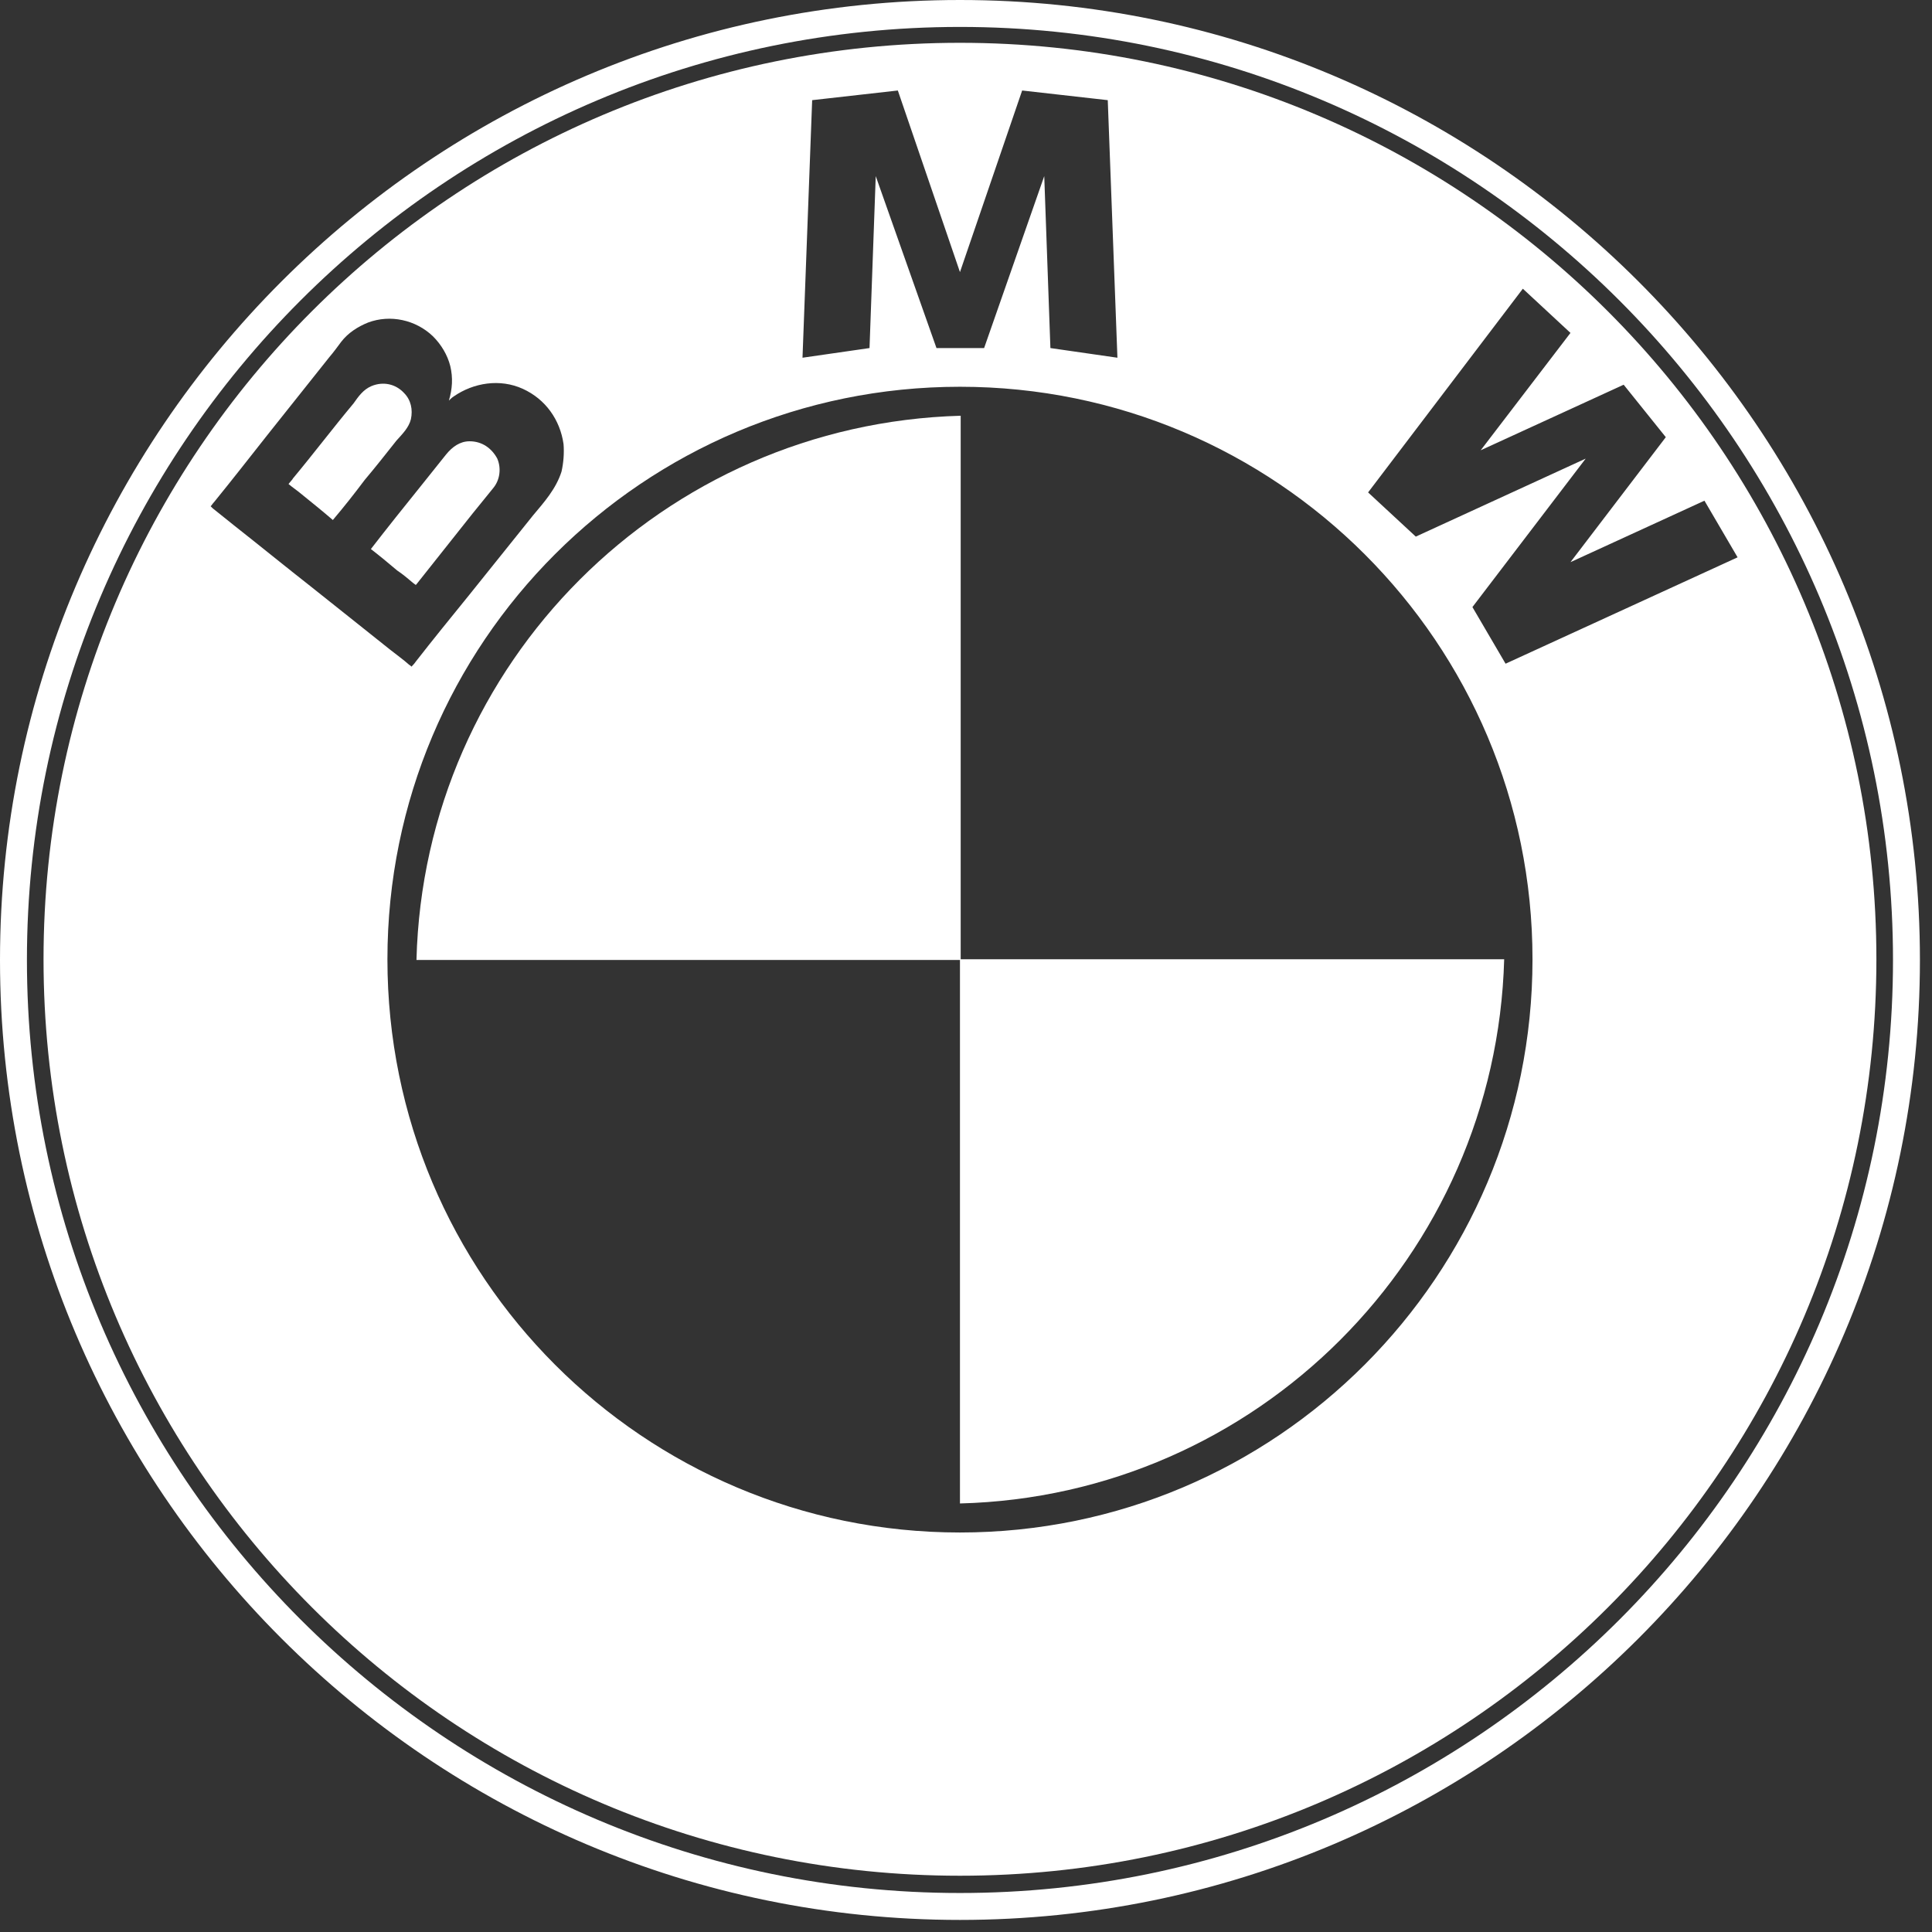
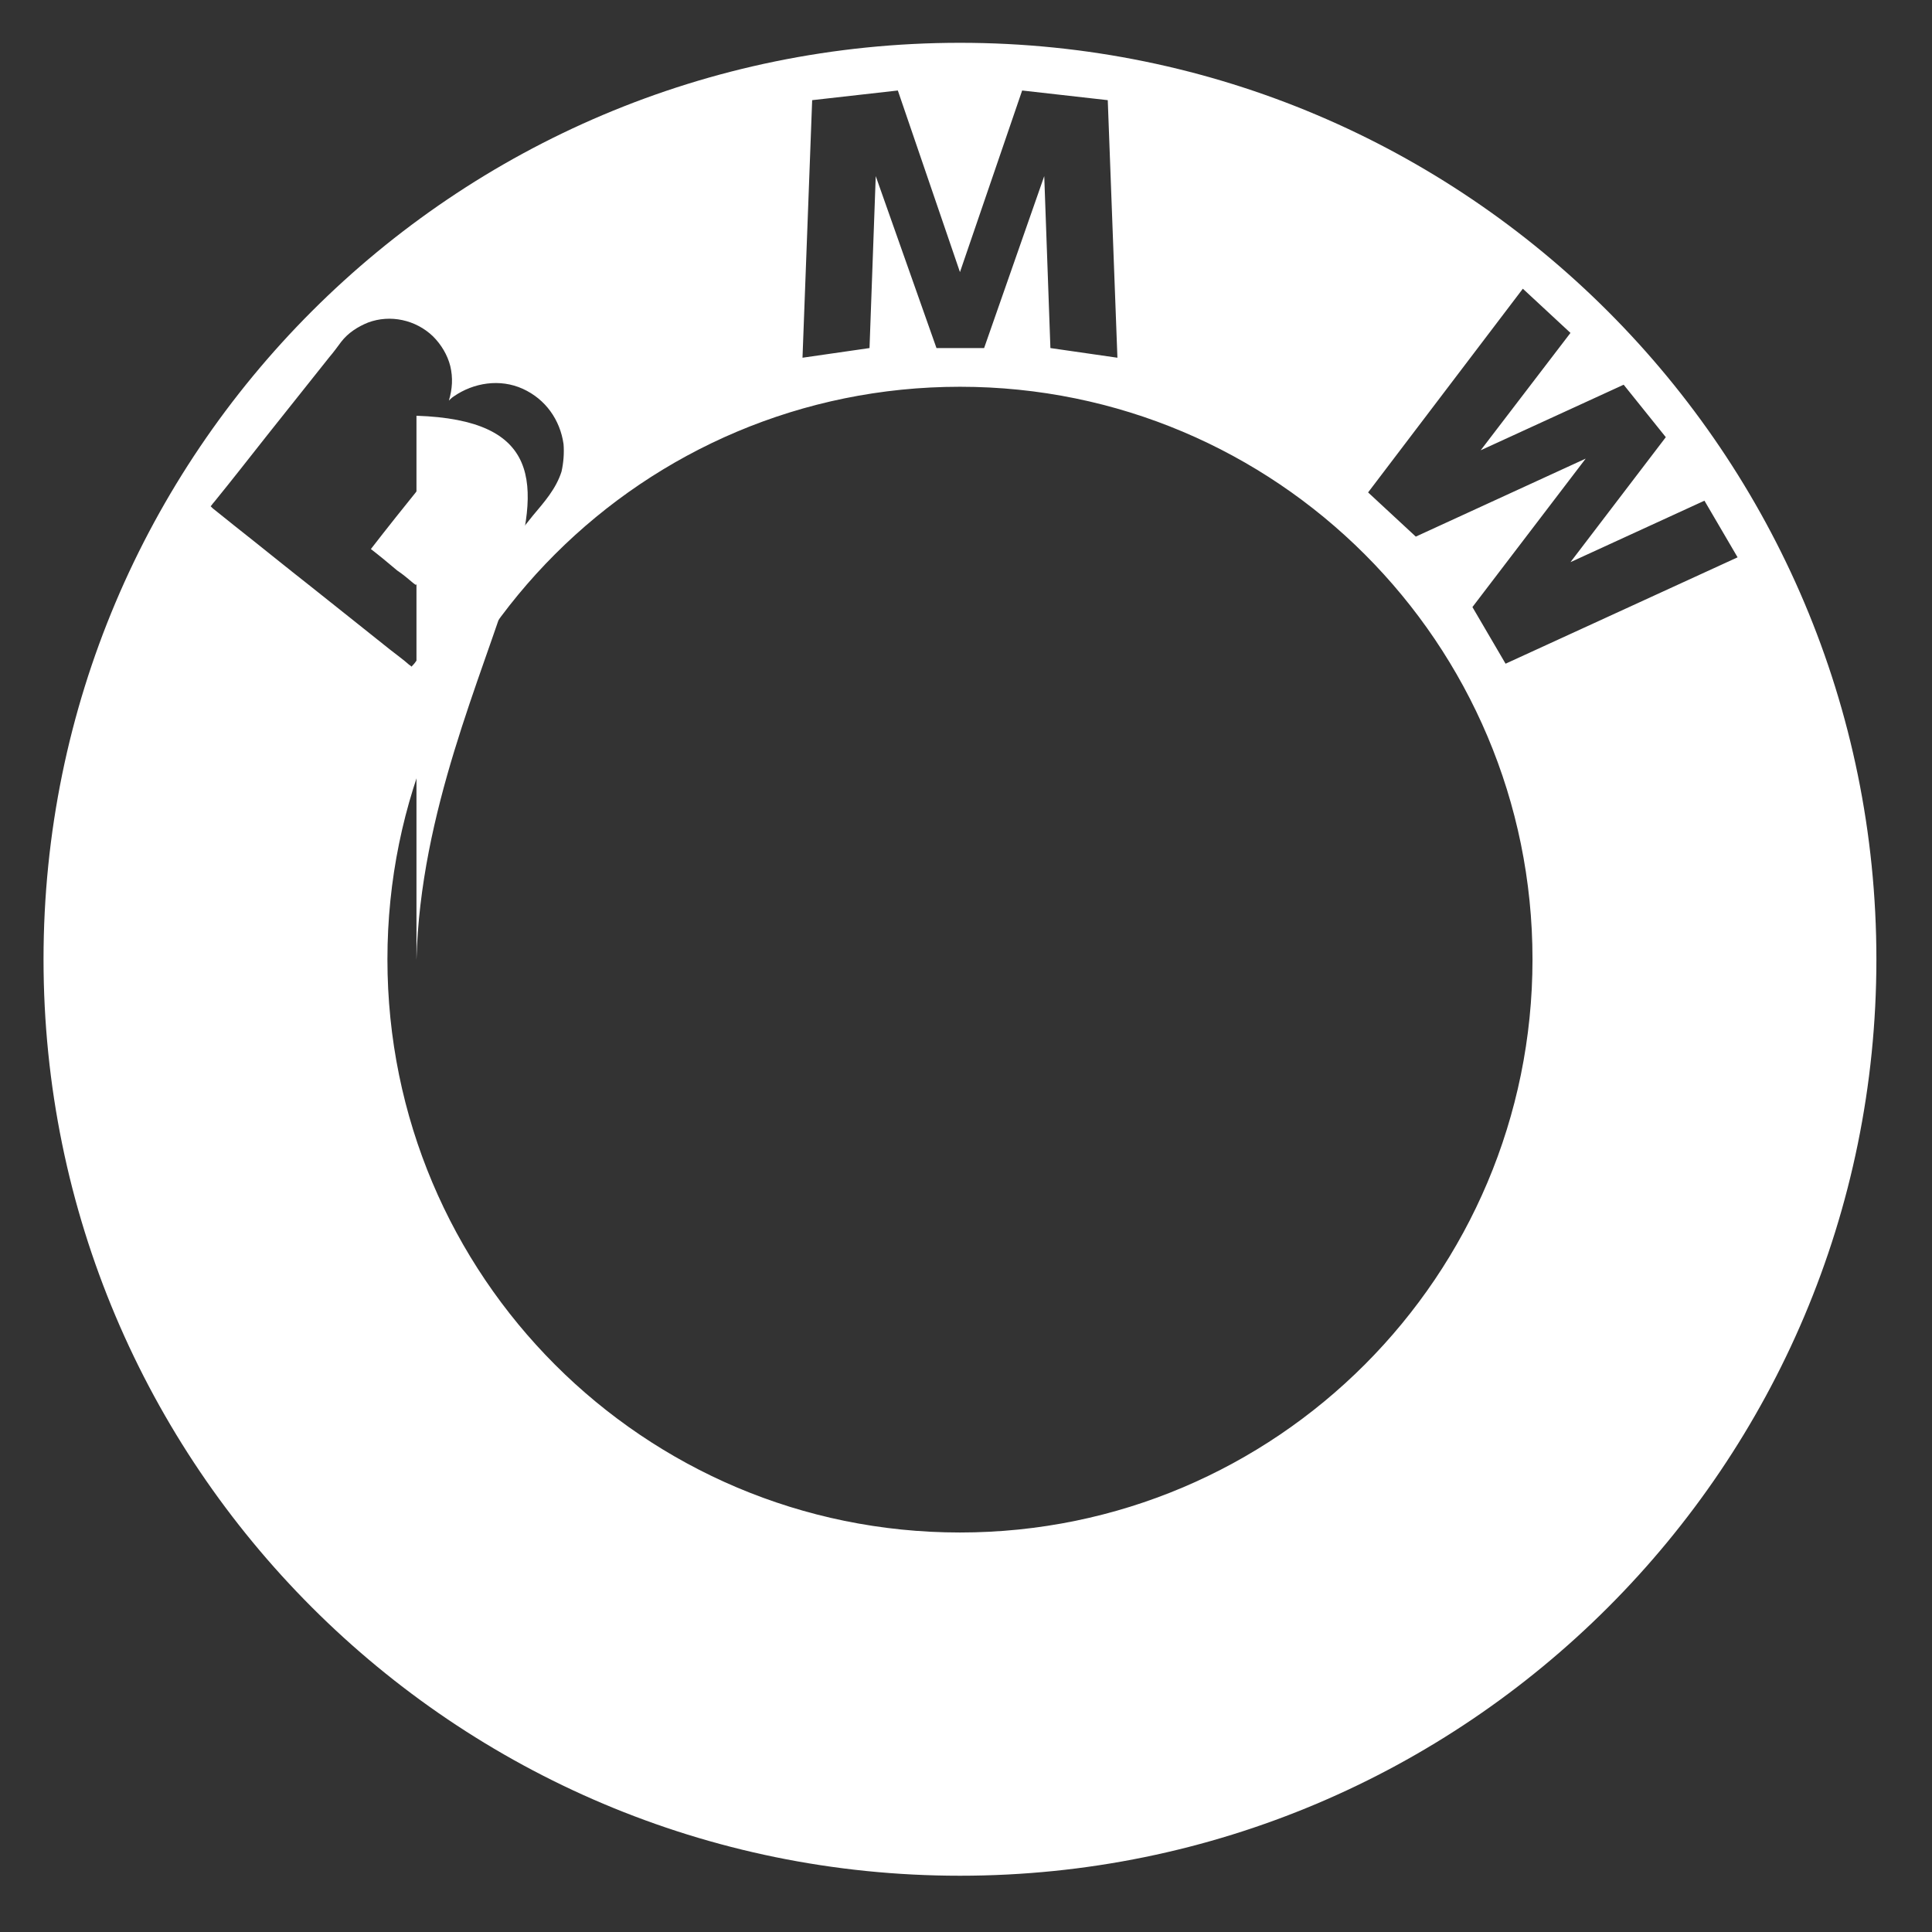
<svg xmlns="http://www.w3.org/2000/svg" width="32" height="32" viewBox="0 0 32 32" fill="none">
  <rect x="0" y="0" width="32" height="32" fill="#333333" stroke="none" />
-   <path d="M15.9 0C7.138 0 0 7.126 0 15.9C0 24.662 7.126 31.8 15.9 31.8C24.662 31.8 31.8 24.674 31.8 15.9C31.8 7.126 24.662 0 15.9 0ZM15.9 31.354C7.378 31.354 0.446 24.422 0.446 15.9C0.446 7.378 7.378 0.446 15.9 0.446C24.422 0.446 31.354 7.378 31.354 15.9C31.354 24.422 24.433 31.354 15.9 31.354Z" fill="white" />
  <path d="M6.84 9.654C6.852 9.666 6.875 9.677 6.886 9.689L6.898 9.677C7.206 9.288 7.515 8.899 7.824 8.51C7.938 8.373 8.053 8.224 8.167 8.087C8.282 7.95 8.305 7.755 8.236 7.595C8.144 7.424 7.984 7.309 7.778 7.309C7.618 7.309 7.492 7.401 7.389 7.527C7.252 7.698 7.115 7.87 6.978 8.041C6.692 8.396 6.417 8.739 6.143 9.094C6.291 9.208 6.429 9.323 6.577 9.448C6.68 9.517 6.76 9.586 6.84 9.654Z" fill="white" />
  <path d="M15.9 0.709C7.515 0.709 0.721 7.504 0.721 15.889C0.721 24.273 7.515 31.068 15.9 31.068C24.285 31.068 31.079 24.273 31.079 15.889C31.079 7.515 24.285 0.709 15.9 0.709ZM13.452 1.659L14.871 1.499L15.9 4.507L16.93 1.499L18.348 1.659L18.508 5.925L17.398 5.765L17.296 2.917L16.3 5.765H15.511L14.505 2.917L14.402 5.765L13.292 5.925L13.452 1.659ZM3.866 8.694C3.752 8.602 3.638 8.511 3.523 8.419L3.489 8.385C3.512 8.362 3.523 8.339 3.546 8.316C3.844 7.95 4.129 7.584 4.427 7.207C4.77 6.772 5.113 6.349 5.456 5.914C5.525 5.834 5.582 5.754 5.651 5.662C5.765 5.514 5.925 5.411 6.097 5.342C6.463 5.205 6.886 5.296 7.172 5.571C7.309 5.708 7.412 5.88 7.458 6.063C7.504 6.257 7.493 6.44 7.435 6.635C7.458 6.612 7.481 6.589 7.515 6.566C7.847 6.337 8.282 6.269 8.659 6.44C9.037 6.612 9.277 6.955 9.334 7.355C9.346 7.504 9.334 7.664 9.3 7.813C9.208 8.099 9.014 8.316 8.831 8.534C8.476 8.98 8.122 9.414 7.767 9.86C7.47 10.226 7.172 10.592 6.886 10.959C6.863 10.993 6.84 11.016 6.818 11.039C6.818 11.05 6.795 11.016 6.783 11.016C6.68 10.924 6.566 10.844 6.452 10.753C6.017 10.409 5.594 10.066 5.159 9.723C4.736 9.391 4.301 9.037 3.866 8.694ZM15.9 25.383C10.661 25.383 6.417 21.139 6.417 15.889C6.417 10.638 10.661 6.406 15.9 6.406C21.139 6.406 25.383 10.65 25.383 15.889C25.383 21.128 21.139 25.383 15.9 25.383ZM24.937 10.993L24.388 10.055L26.264 7.596L23.45 8.888L22.66 8.156L25.223 4.782L26.012 5.514L24.525 7.458L26.893 6.372L27.591 7.241L26.012 9.311L28.231 8.293L28.78 9.231L24.937 10.993Z" fill="white" />
-   <path d="M6.806 6.943C6.84 6.783 6.806 6.623 6.692 6.509C6.554 6.36 6.349 6.314 6.154 6.394C6.017 6.452 5.937 6.566 5.857 6.68C5.513 7.092 5.193 7.515 4.85 7.927C4.85 7.939 4.77 8.019 4.781 8.019C4.85 8.076 4.919 8.122 4.987 8.179C5.17 8.328 5.342 8.465 5.513 8.613C5.697 8.396 5.868 8.179 6.04 7.95C6.223 7.733 6.394 7.515 6.566 7.298C6.669 7.184 6.772 7.081 6.806 6.943Z" fill="white" />
-   <path d="M6.898 15.9H15.912V6.886C10.981 7.024 7.024 10.981 6.898 15.9Z" fill="white" />
-   <path d="M15.9 24.902C20.819 24.776 24.777 20.807 24.914 15.888H15.9V24.902Z" fill="white" />
+   <path d="M6.898 15.9V6.886C10.981 7.024 7.024 10.981 6.898 15.9Z" fill="white" />
</svg>